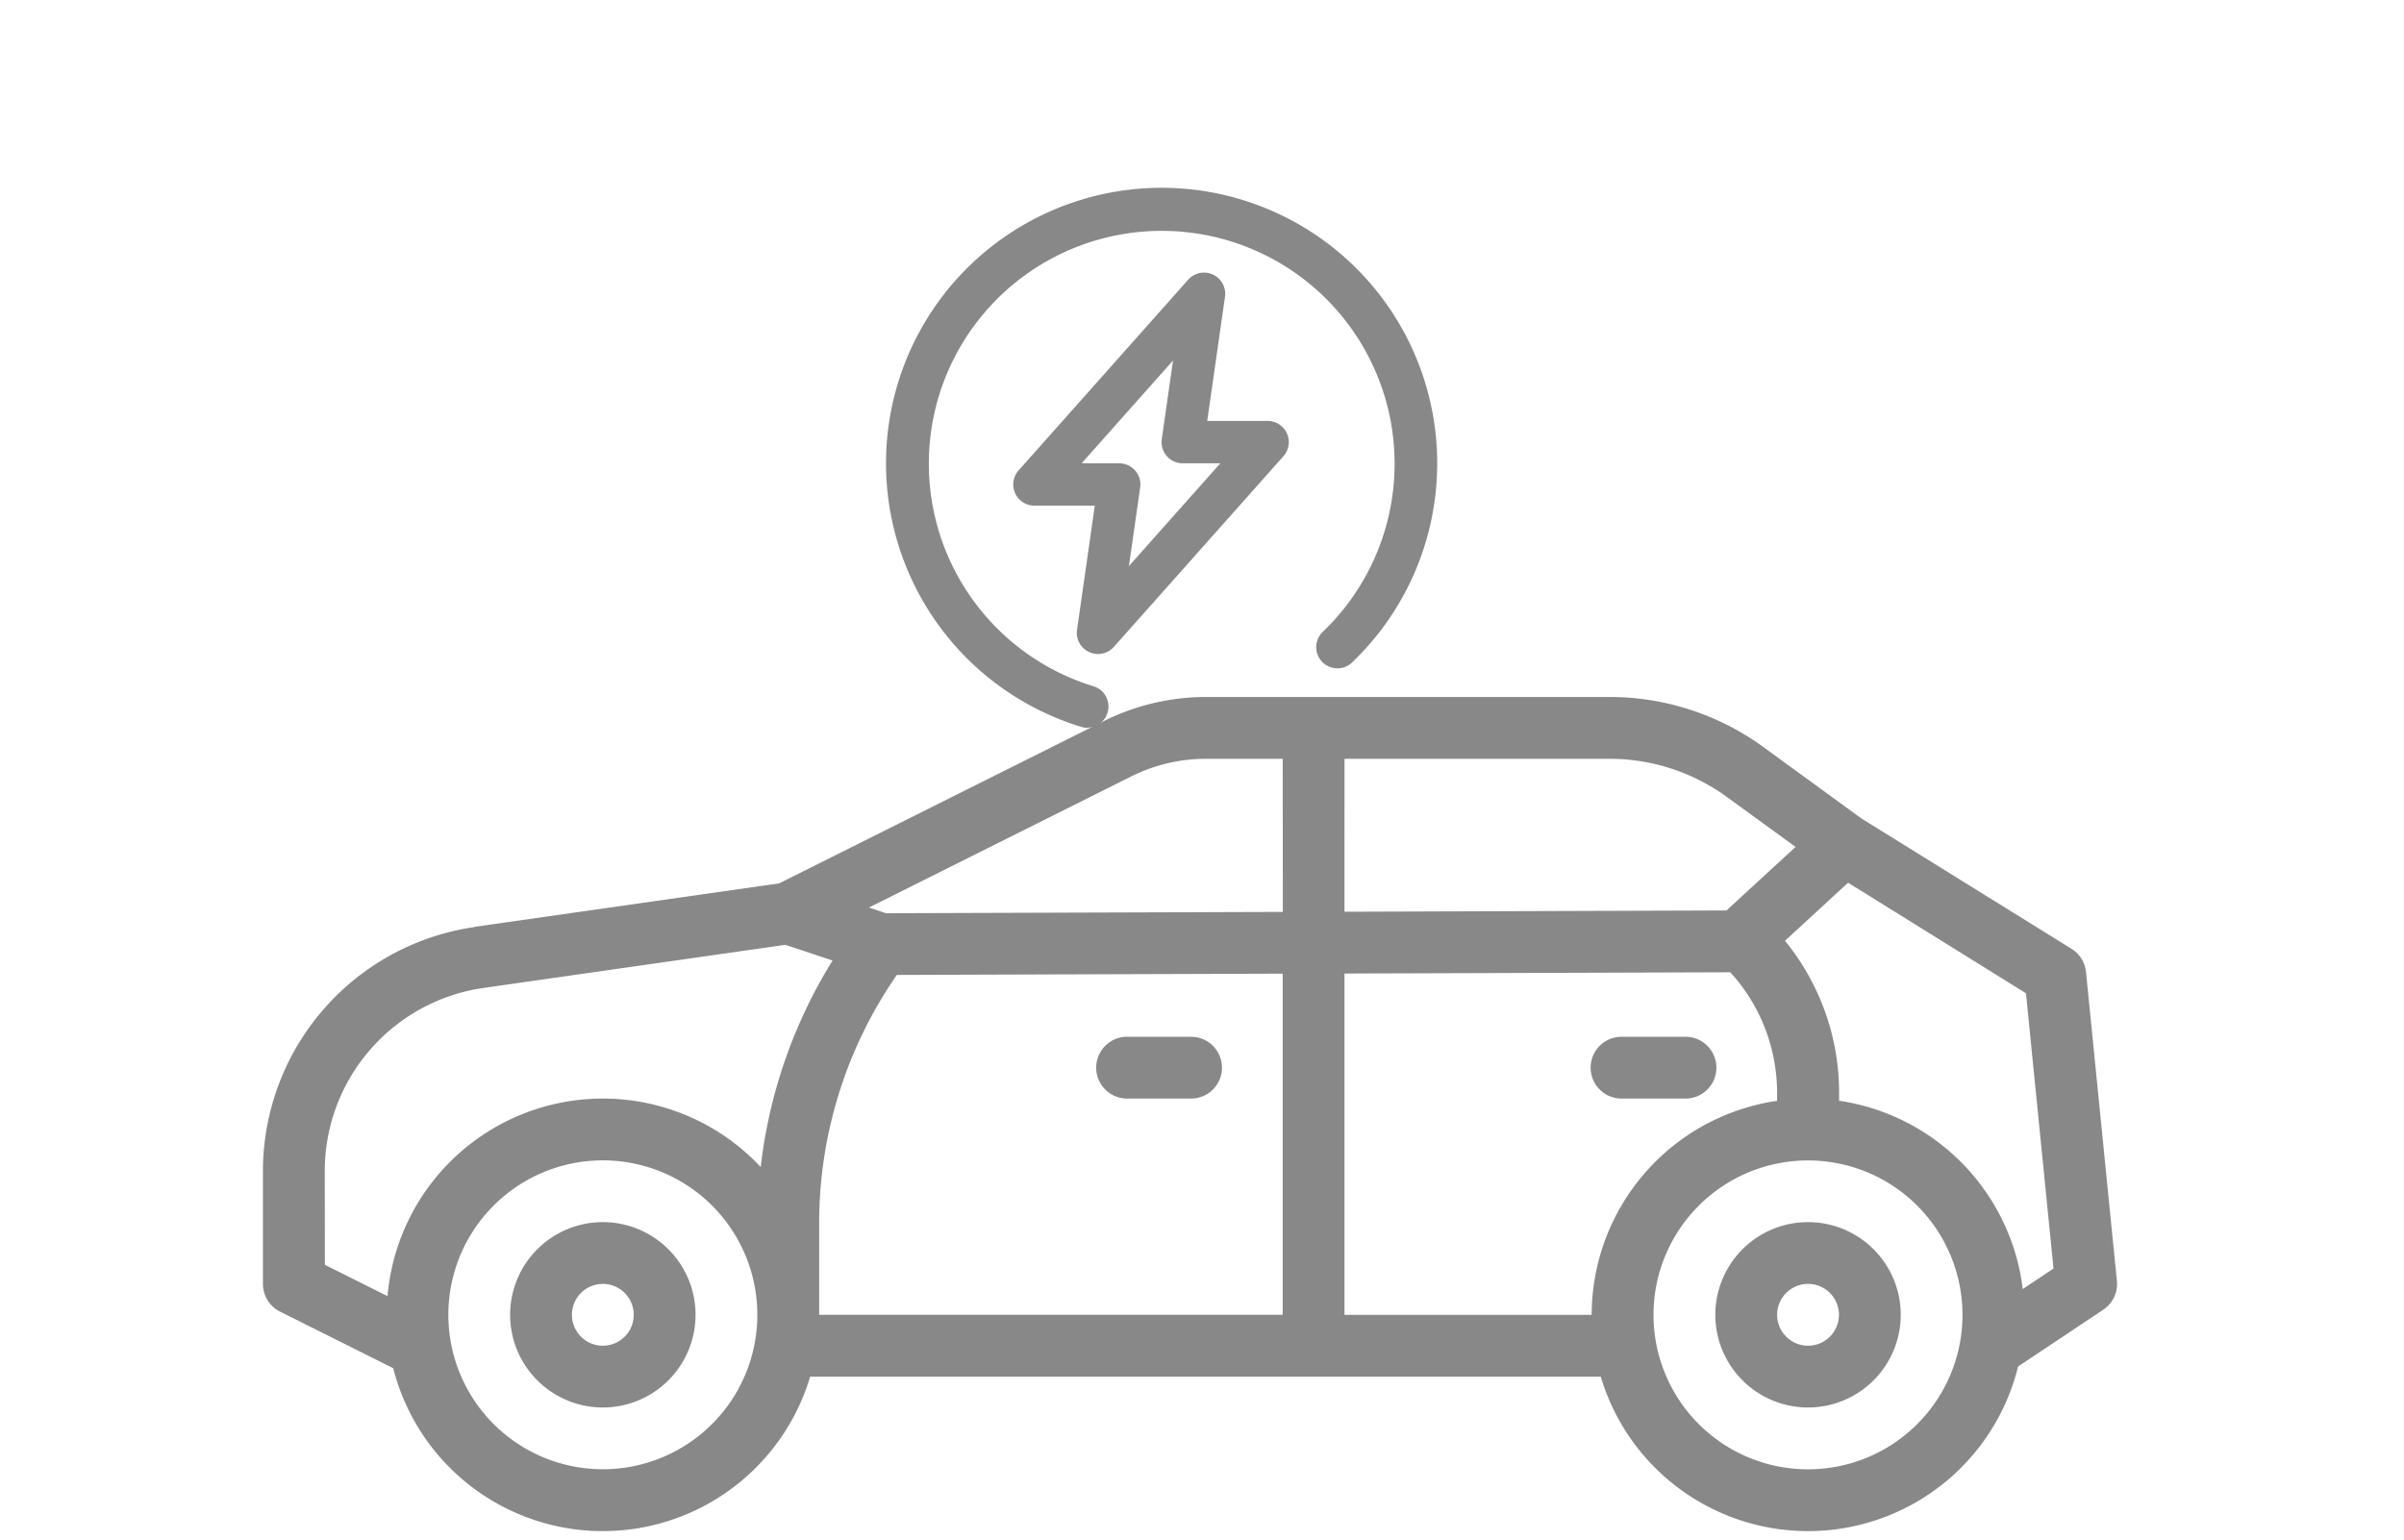
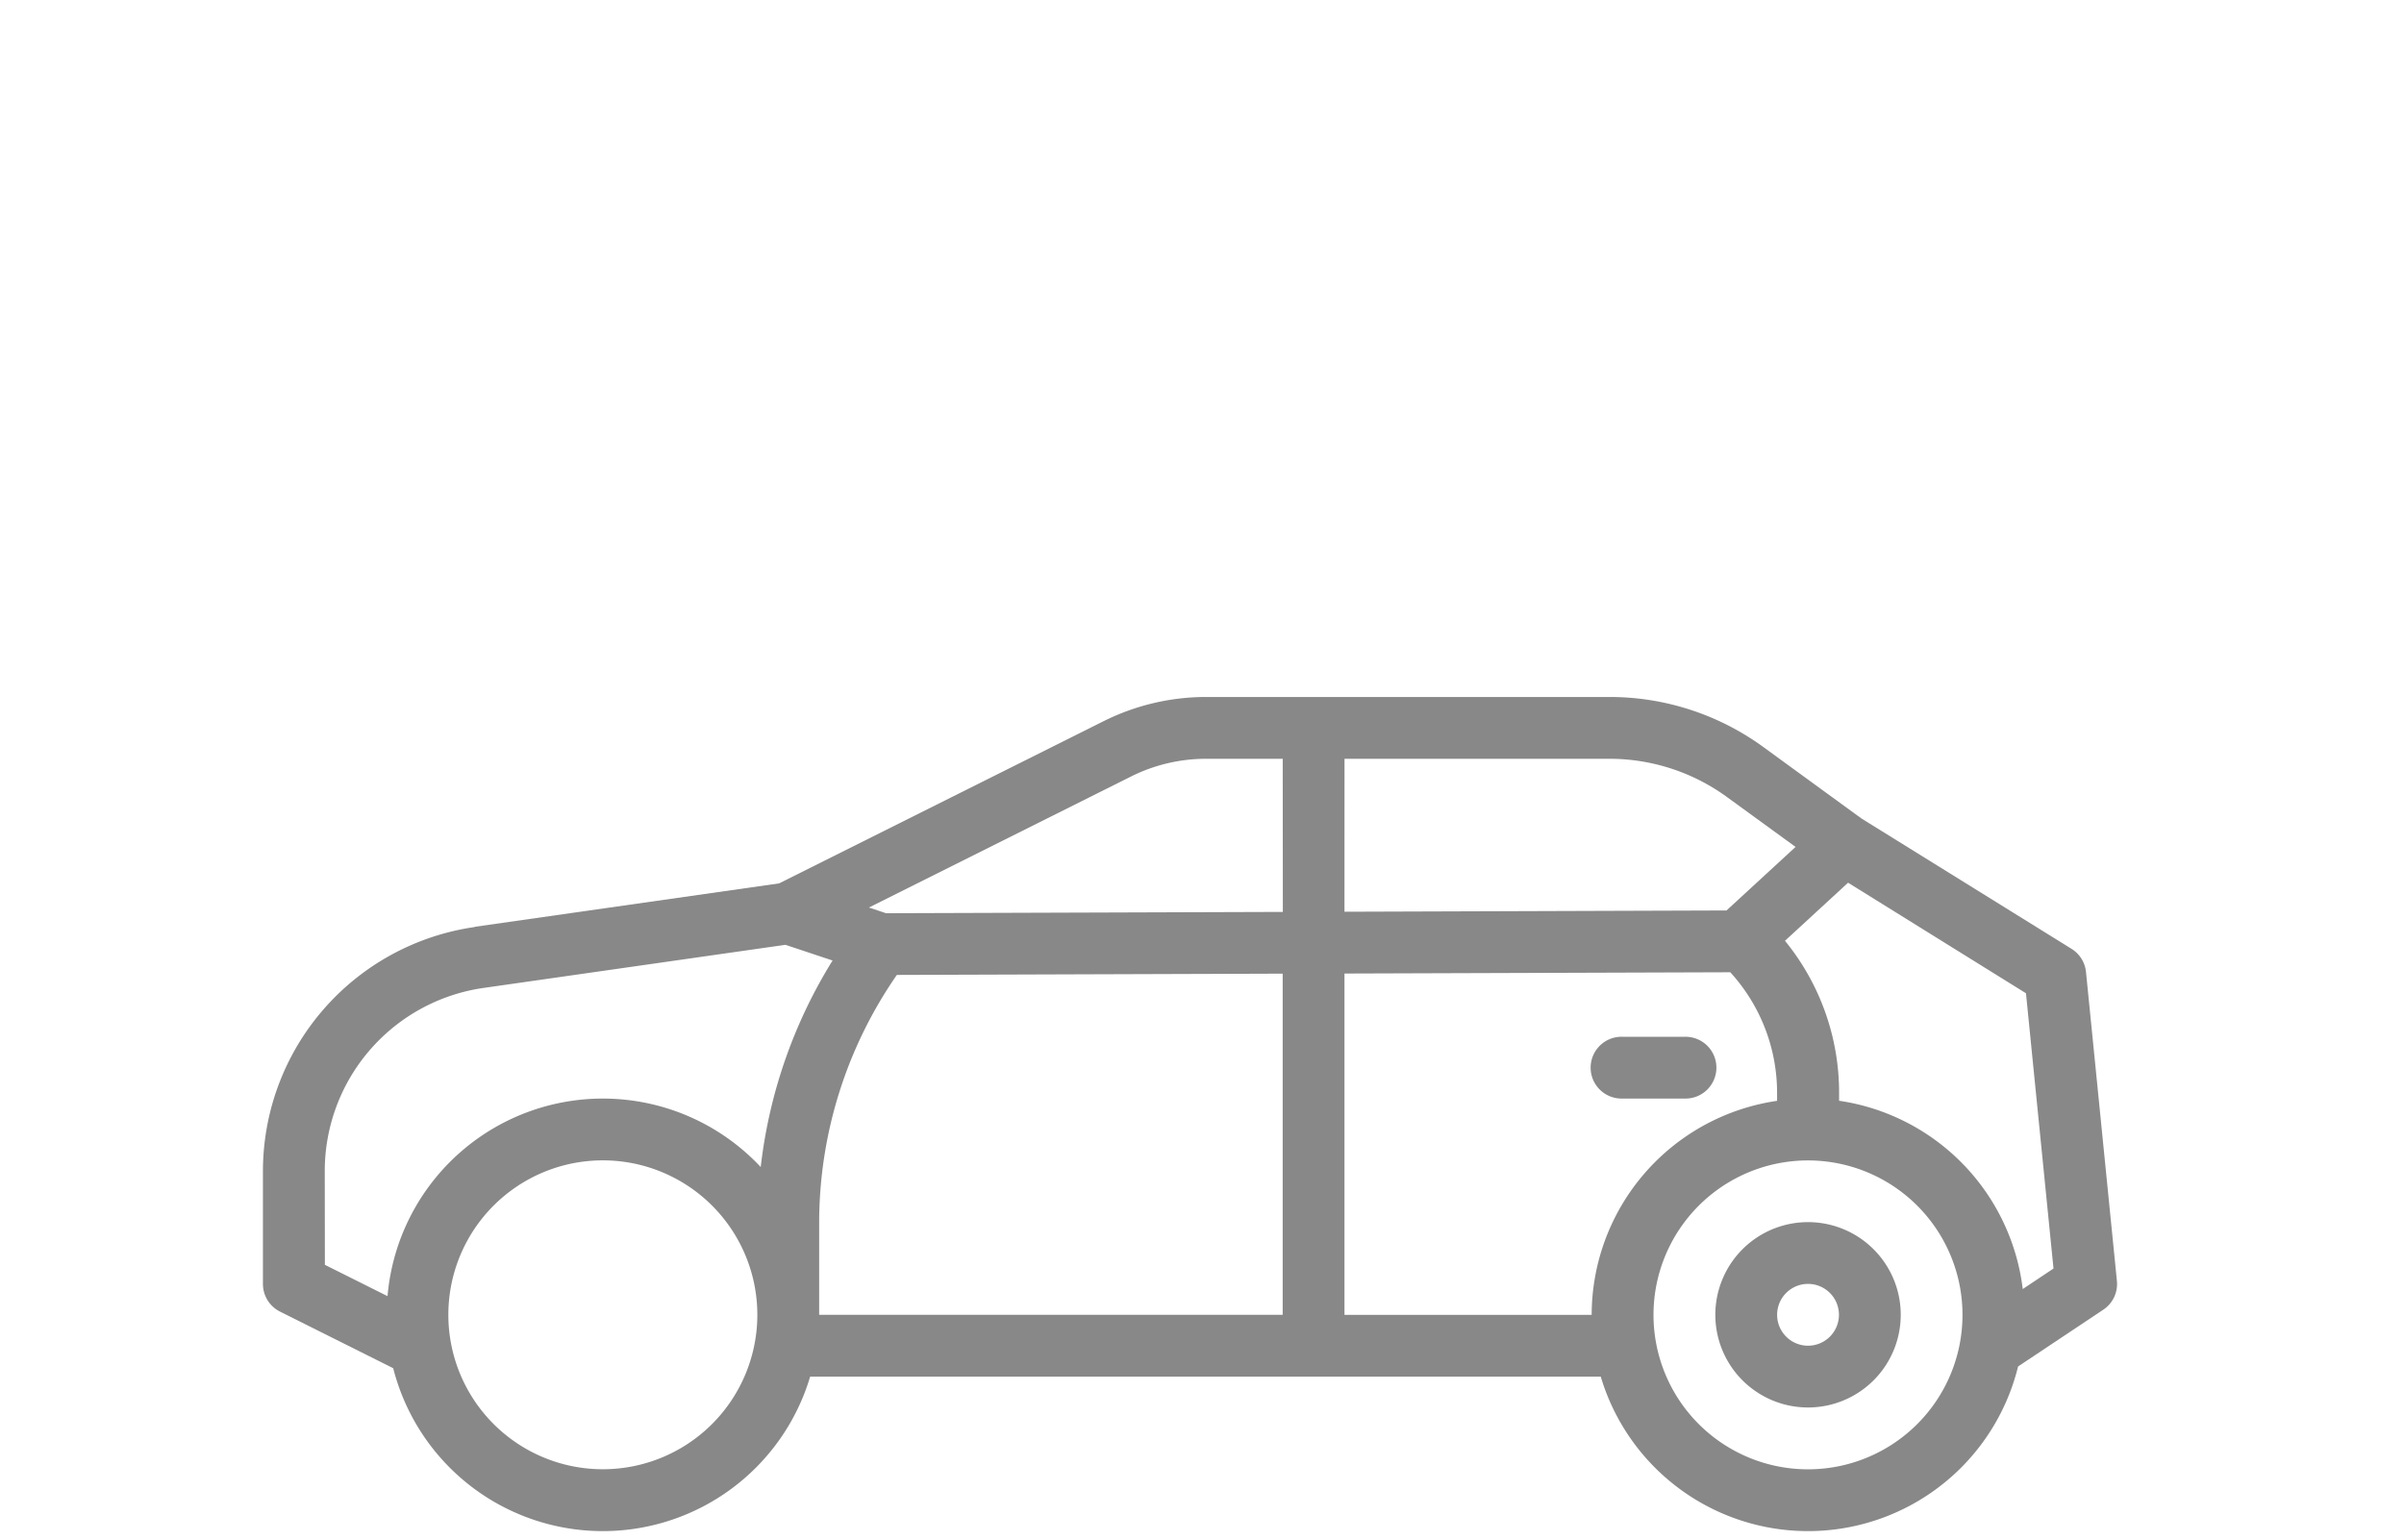
<svg xmlns="http://www.w3.org/2000/svg" width="64" height="41" viewBox="0 0 64 41">
  <g id="Group_157" data-name="Group 157" transform="translate(-8413 1607)">
-     <rect id="Rectangle_36" data-name="Rectangle 36" width="64" height="41" transform="translate(8413 -1607)" fill="rgba(255,255,255,0)" />
    <g id="Group_101" data-name="Group 101" transform="translate(8420 -1602)">
-       <path id="Path_14" data-name="Path 14" d="M250.021,94.226a.564.564,0,0,0,.659-.137l4.514-5.078a.564.564,0,0,0-.422-.939h-1.607l.473-3.306a.564.564,0,0,0-.98-.455l-4.514,5.078a.564.564,0,0,0,.422.939h1.606l-.473,3.306A.564.564,0,0,0,250.021,94.226Zm-.2-5.026,2.434-2.738-.3,2.094a.564.564,0,0,0,.559.644h1l-2.434,2.738.3-2.094a.564.564,0,0,0-.559-.644Z" transform="translate(-228.026 -81.862)" fill="#888" />
-       <path id="Path_15" data-name="Path 15" d="M197.367,66.463a.563.563,0,0,1-.164-.024,7.337,7.337,0,1,1,7.625-2.158c-.135.152-.277.3-.424.441a.564.564,0,1,1-.78-.815c.124-.119.245-.244.359-.374a6.2,6.2,0,1,0-6.453,1.826.564.564,0,0,1-.164,1.1Z" transform="translate(-175.409 -52.08)" fill="#888" />
      <path id="Path_16" data-name="Path 16" d="M21.642,254.12l8.1-1.156,8.644-4.322A6.108,6.108,0,0,1,41.1,248H51.837a6.949,6.949,0,0,1,4.113,1.337l2.608,1.9,5.591,3.47a.823.823,0,0,1,.385.617l.823,8.227a.823.823,0,0,1-.362.766l-2.269,1.512a5.758,5.758,0,0,1-11.11.271H30.568a5.759,5.759,0,0,1-11.1-.225l-3.013-1.507a.823.823,0,0,1-.455-.736v-3.006a6.571,6.571,0,0,1,5.641-6.5Zm21.507-4.474H41.1a4.454,4.454,0,0,0-1.981.468l-6.986,3.493.456.152,10.563-.035Zm19.7,14.122.82-.547-.733-7.331L58.2,252.946l-1.68,1.547a6.391,6.391,0,0,1,1.441,4.06v.2A5.769,5.769,0,0,1,62.85,263.767Zm-5.716,4.8a4.113,4.113,0,1,0-4.113-4.113,4.113,4.113,0,0,0,4.113,4.113Zm-12.34-4.113h6.581a5.767,5.767,0,0,1,4.936-5.7v-.2a4.76,4.76,0,0,0-1.246-3.224l-10.271.034Zm0-10.736,10.171-.034,1.838-1.692-1.82-1.324a5.313,5.313,0,0,0-3.146-1.023H44.794ZM30.808,264.453h12.34v-9.085l-10.272.034a11.6,11.6,0,0,0-2.068,6.583Zm-5.759,4.113a4.113,4.113,0,1,0-4.113-4.113,4.113,4.113,0,0,0,4.113,4.113Zm-7.4-5.444,1.668.834a5.754,5.754,0,0,1,9.935-3.438,13.288,13.288,0,0,1,1.913-5.5L29.91,254.6l-8.035,1.148a4.926,4.926,0,0,0-4.229,4.876Z" transform="translate(-16 -234.439)" fill="#888" />
-       <path id="Path_17" data-name="Path 17" d="M248.823,336h1.645a.823.823,0,1,1,0,1.645h-1.645a.823.823,0,1,1,0-1.645Z" transform="translate(-225.788 -313.39)" fill="#888" />
      <path id="Path_18" data-name="Path 18" d="M122.468,337.645h-1.645a.823.823,0,1,1,0-1.645h1.645a.823.823,0,1,1,0,1.645Z" transform="translate(-84.625 -313.39)" fill="#888" />
      <path id="Path_19" data-name="Path 19" d="M74.468,384A2.468,2.468,0,1,1,72,386.468,2.468,2.468,0,0,1,74.468,384Zm0,3.291a.823.823,0,1,0-.823-.823A.823.823,0,0,0,74.468,387.291Z" transform="translate(-33.334 -356.454)" fill="#888" />
-       <path id="Path_20" data-name="Path 20" d="M386.468,384A2.468,2.468,0,1,1,384,386.468,2.468,2.468,0,0,1,386.468,384Zm0,3.291a.823.823,0,1,0-.823-.823A.823.823,0,0,0,386.468,387.291Z" transform="translate(-377.419 -356.454)" fill="#888" />
    </g>
  </g>
</svg>